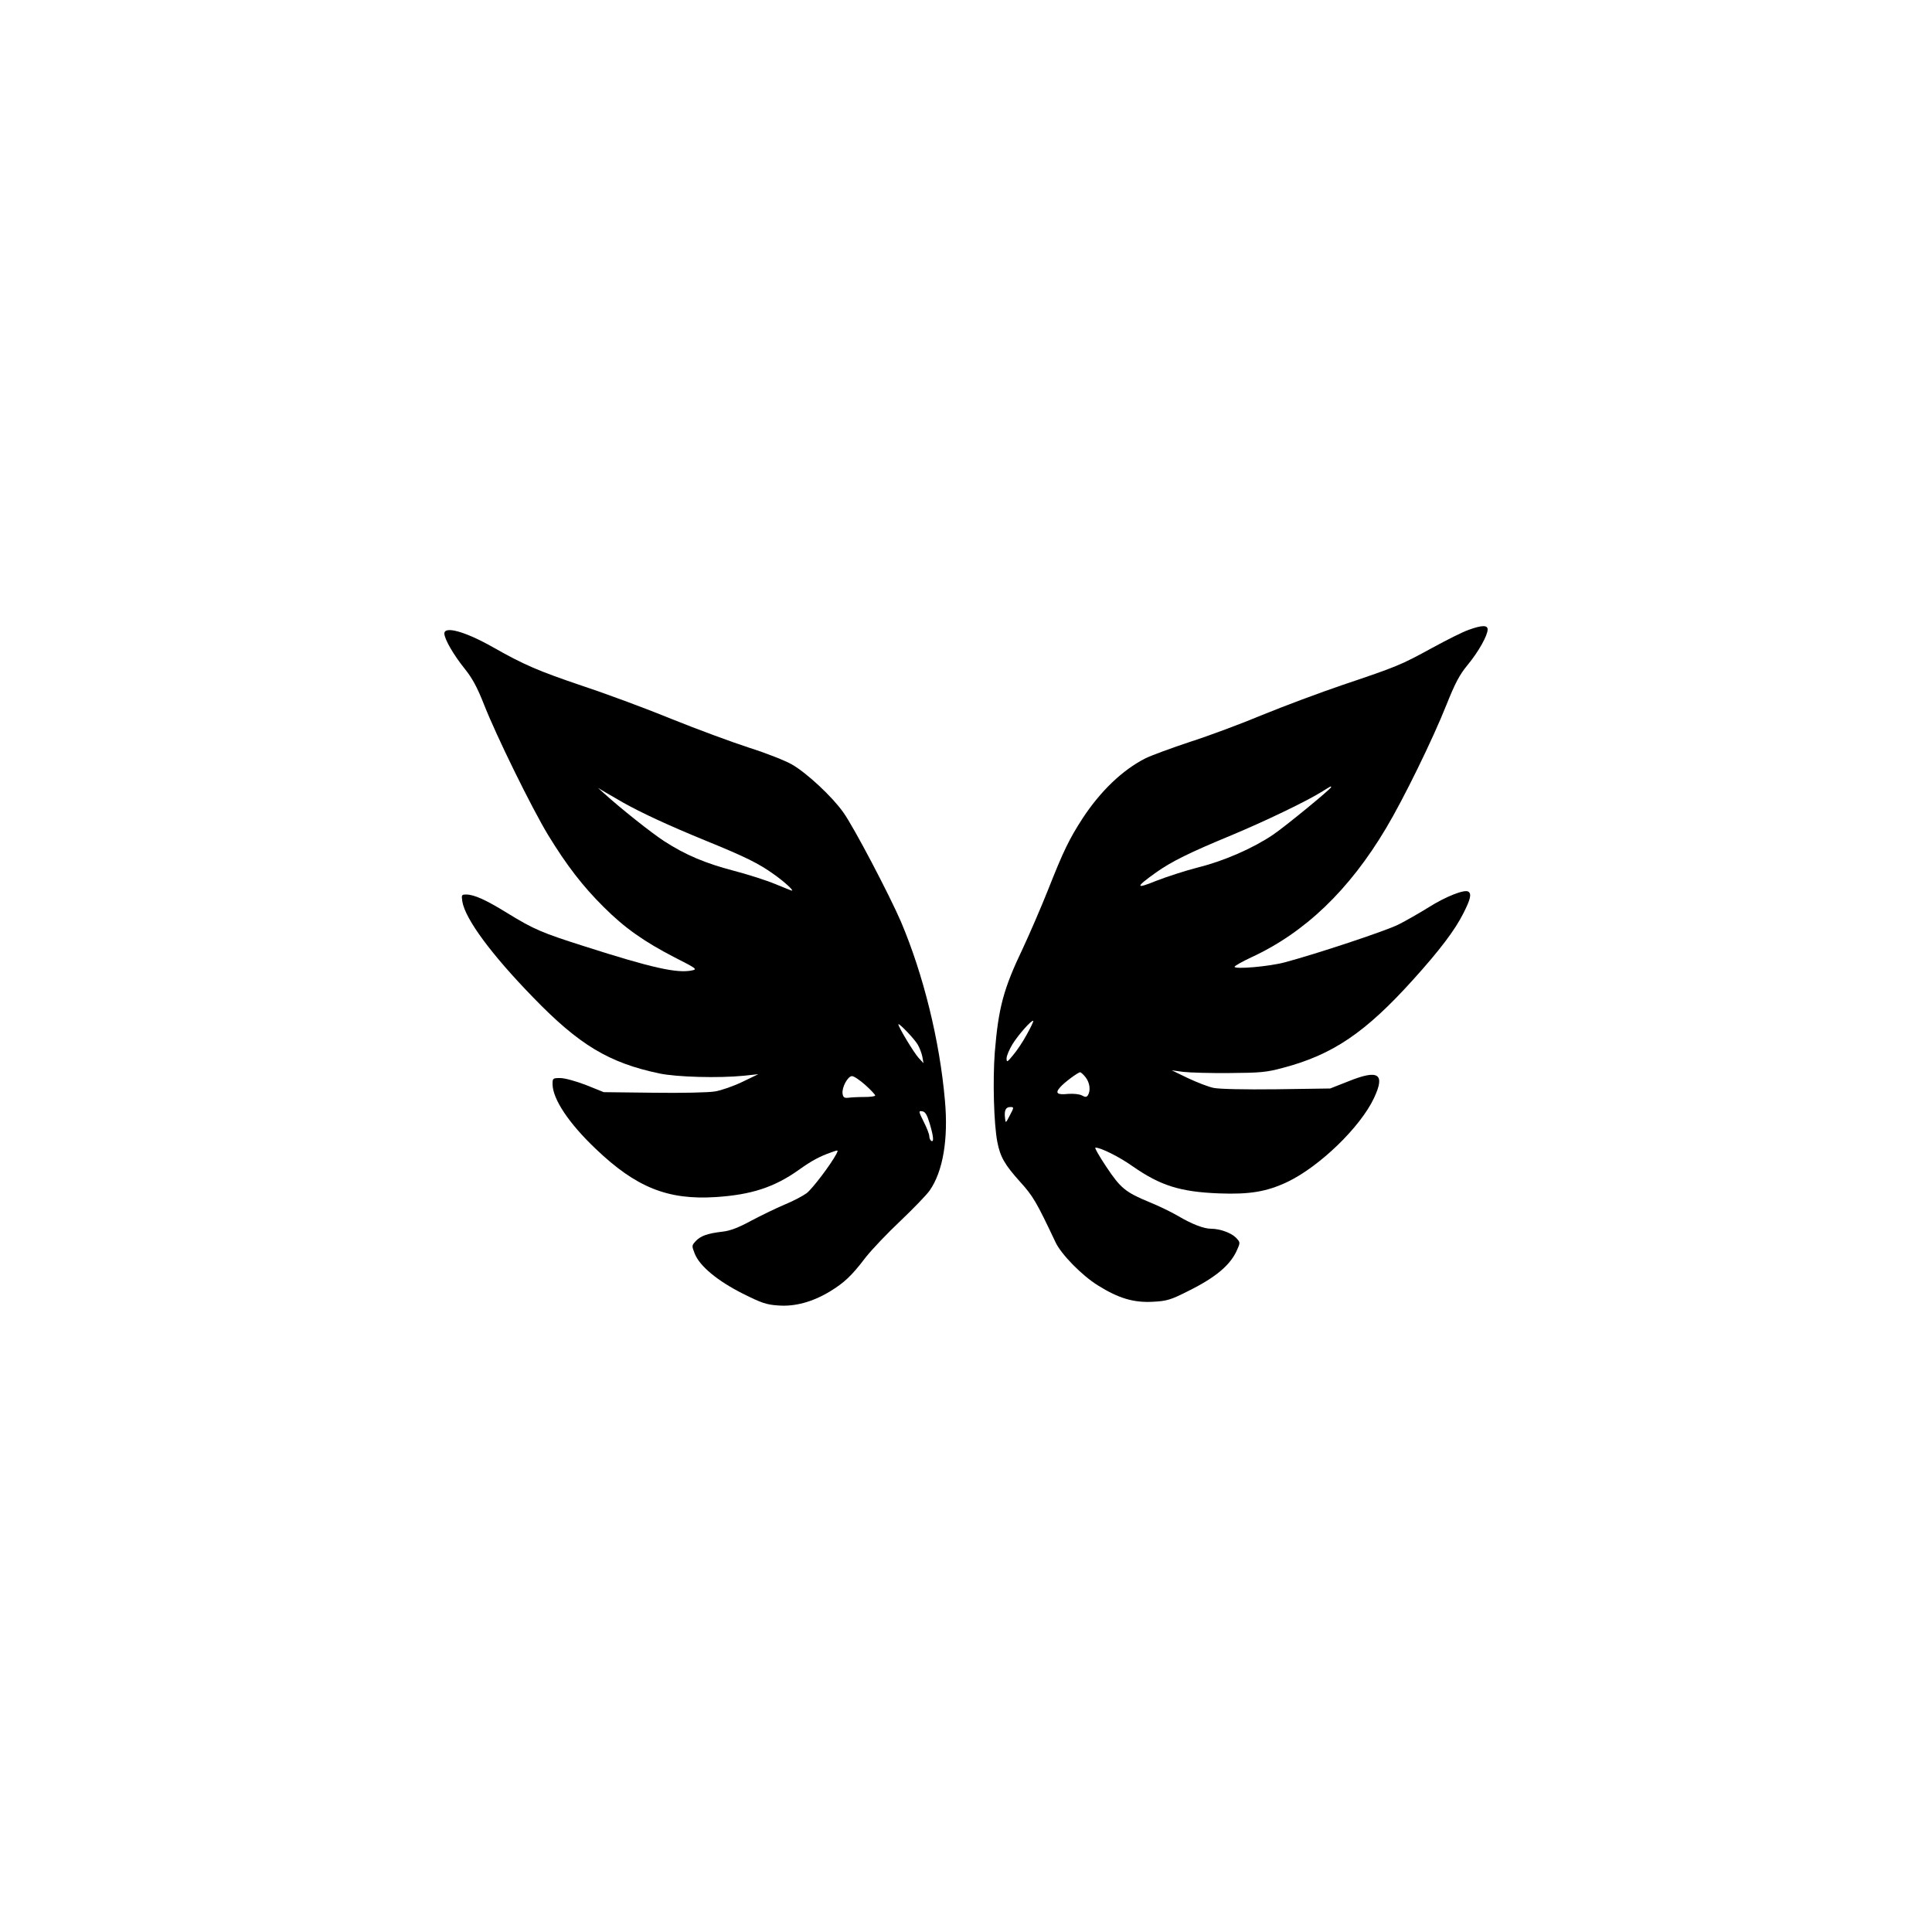
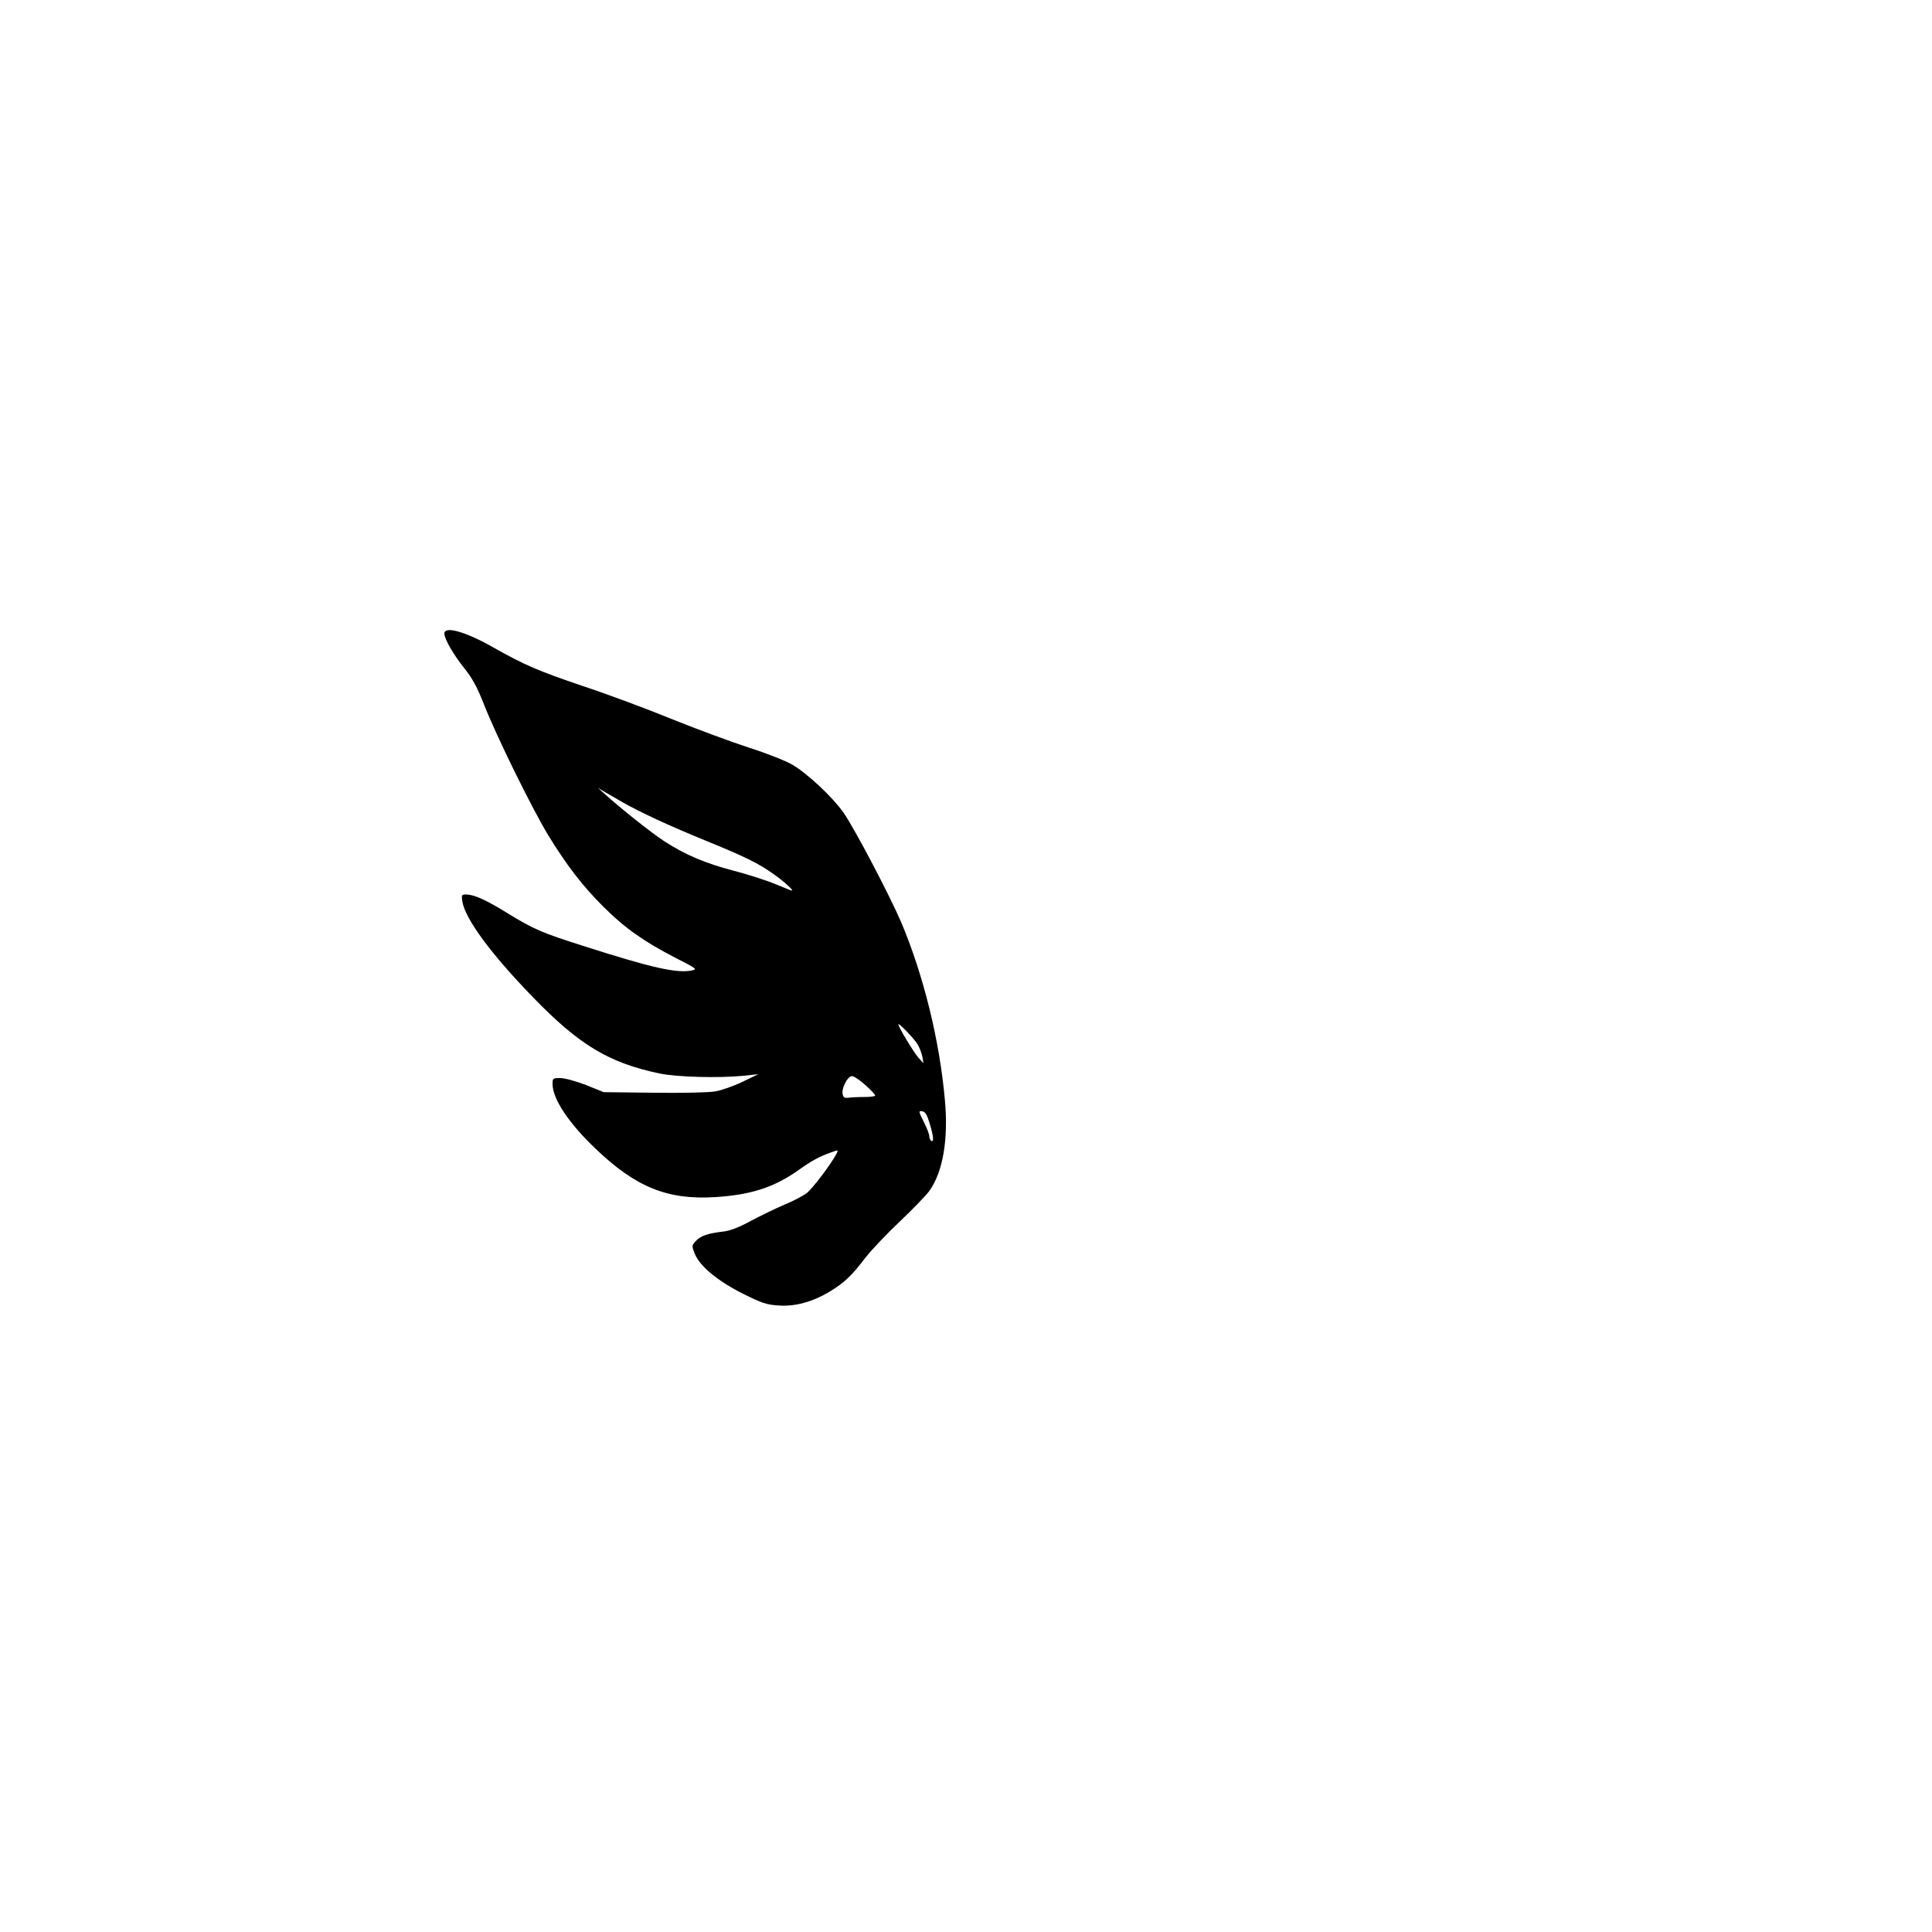
<svg xmlns="http://www.w3.org/2000/svg" version="1.0" width="1000pt" height="1000pt" viewBox="0 0 1000 1000" preserveAspectRatio="xMidYMid meet">
  <g transform="translate(0,1000) scale(0.1,-0.1)" fill="#000000" stroke="none">
-     <path d="M7602 6740 c-30 -10 -115 -53 -190 -94 -161 -88 -180 -96 -462 -191 -118 -40 -305 -110 -415 -155 -110 -46 -279 -109 -376 -140 -96 -32 -200 -70 -230 -85 -119 -60 -233 -170 -325 -310 -70 -108 -100 -170 -179 -370 -37 -93 -96 -229 -130 -302 -101 -211 -127 -308 -146 -540 -11 -145 -5 -369 13 -463 15 -78 38 -118 118 -207 68 -75 85 -105 183 -312 29 -63 138 -174 221 -225 106 -66 183 -89 282 -84 74 4 92 9 185 56 145 72 221 137 254 217 15 34 14 36 -8 59 -25 25 -83 46 -128 46 -38 0 -100 24 -171 66 -34 20 -100 52 -147 71 -126 52 -151 73 -225 184 -36 54 -62 99 -56 99 28 0 124 -48 193 -97 144 -100 245 -132 447 -140 160 -6 247 9 355 60 166 80 377 284 447 434 59 126 23 149 -133 86 l-94 -37 -278 -4 c-164 -2 -297 1 -325 7 -26 5 -85 28 -132 50 l-85 41 60 -8 c33 -4 141 -7 240 -6 159 1 191 4 276 27 258 68 427 183 674 457 138 153 216 256 260 344 36 71 43 100 25 111 -20 13 -118 -26 -205 -81 -50 -31 -120 -71 -156 -89 -62 -32 -427 -153 -589 -196 -82 -22 -260 -37 -260 -23 1 5 40 27 87 49 277 128 506 347 697 668 91 152 242 461 312 637 46 115 68 157 111 209 56 68 103 152 103 183 0 23 -29 23 -98 -2z m-712 -814 c0 -9 -238 -204 -300 -246 -103 -70 -254 -136 -386 -169 -67 -17 -165 -49 -219 -70 -110 -45 -110 -34 0 44 79 56 172 102 387 191 173 72 394 178 473 228 43 27 45 28 45 22z m-1575 -1280 c-20 -37 -52 -85 -71 -107 -31 -38 -34 -39 -34 -17 0 13 14 46 31 74 32 51 100 127 107 120 2 -3 -13 -34 -33 -70z m304 -222 c22 -28 27 -69 12 -93 -7 -10 -13 -11 -31 -1 -13 7 -43 10 -72 8 -56 -6 -68 4 -41 34 21 25 93 78 104 78 4 0 17 -12 28 -26z m-392 -197 c-22 -42 -22 -42 -25 -14 -5 40 4 57 27 57 20 0 20 -1 -2 -43z" />
    <path d="M2300 6721 c0 -28 47 -110 105 -182 40 -50 65 -96 100 -185 64 -163 246 -534 332 -676 96 -157 179 -265 288 -373 108 -108 209 -179 368 -261 112 -57 118 -61 88 -67 -77 -16 -209 14 -553 124 -224 71 -265 89 -399 171 -113 70 -175 98 -216 98 -24 0 -25 -2 -20 -36 15 -91 150 -274 367 -497 238 -246 392 -338 652 -393 90 -19 307 -25 438 -12 l75 8 -83 -40 c-46 -22 -109 -44 -140 -49 -31 -6 -174 -9 -317 -7 l-260 3 -92 37 c-52 20 -110 36 -133 36 -39 0 -40 -1 -40 -32 1 -77 84 -202 223 -334 209 -200 373 -266 622 -250 183 12 302 50 430 141 67 48 109 70 166 90 39 14 39 14 28 -8 -30 -56 -124 -180 -154 -203 -19 -14 -70 -41 -114 -59 -45 -19 -123 -57 -174 -84 -64 -35 -109 -52 -147 -56 -78 -9 -114 -22 -139 -49 -21 -23 -21 -24 -5 -65 25 -64 118 -141 249 -207 96 -48 122 -57 182 -61 87 -7 178 18 268 72 75 46 112 80 185 176 33 42 114 127 181 190 66 63 134 133 151 157 69 99 97 266 79 465 -27 311 -112 654 -228 927 -60 139 -244 490 -298 565 -57 81 -187 202 -264 247 -34 20 -135 60 -224 88 -89 29 -268 95 -397 147 -129 53 -339 131 -466 173 -230 78 -300 108 -466 202 -140 79 -248 109 -248 69z m925 -875 c95 -53 227 -115 427 -197 204 -83 275 -118 353 -174 54 -38 105 -85 94 -85 -3 0 -41 16 -86 34 -45 19 -142 50 -215 69 -149 39 -252 83 -360 153 -65 42 -226 170 -312 248 l-31 28 30 -18 c17 -10 62 -36 100 -58z m1524 -1251 c10 -16 21 -45 25 -64 l6 -34 -25 27 c-24 26 -105 160 -105 174 0 11 81 -73 99 -103z m-270 -211 c28 -25 51 -50 51 -54 0 -5 -26 -8 -57 -8 -32 0 -69 -2 -83 -4 -20 -2 -26 2 -29 22 -4 32 27 90 49 90 10 0 41 -21 69 -46z m333 -199 c20 -67 23 -99 8 -90 -5 3 -10 14 -10 24 0 10 -13 44 -29 75 -27 54 -27 57 -8 54 16 -2 25 -17 39 -63z" />
  </g>
</svg>